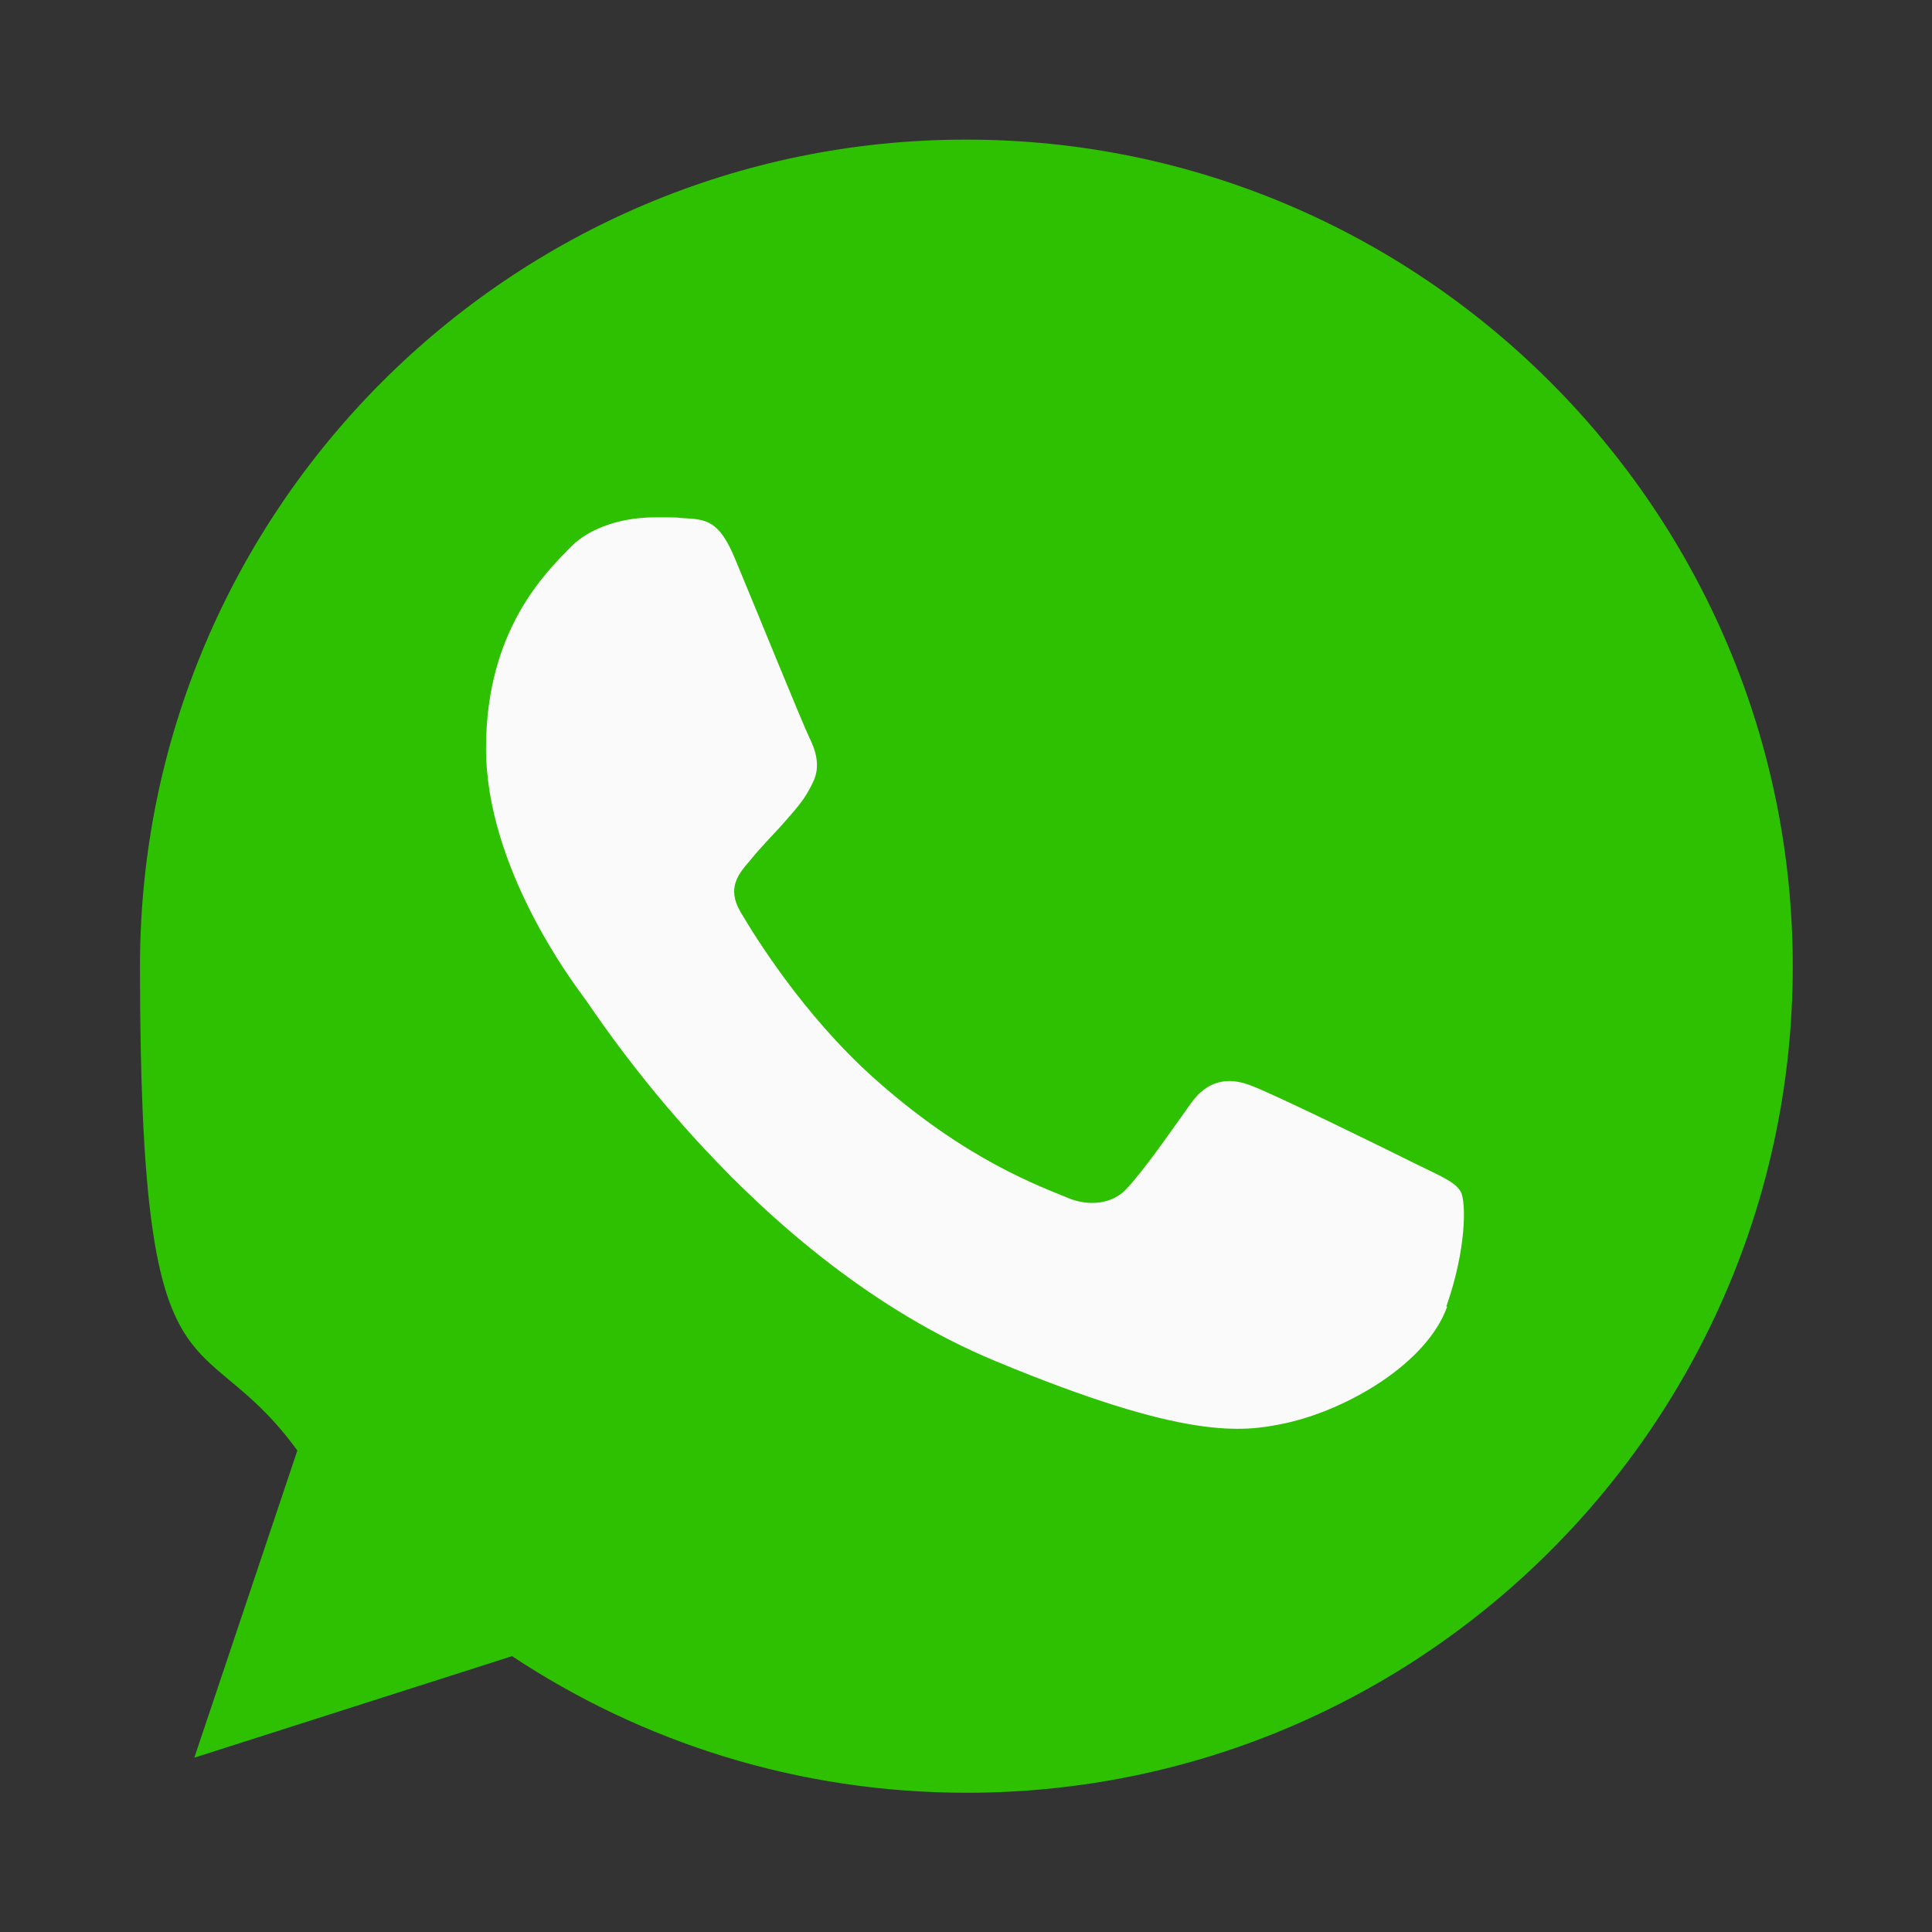
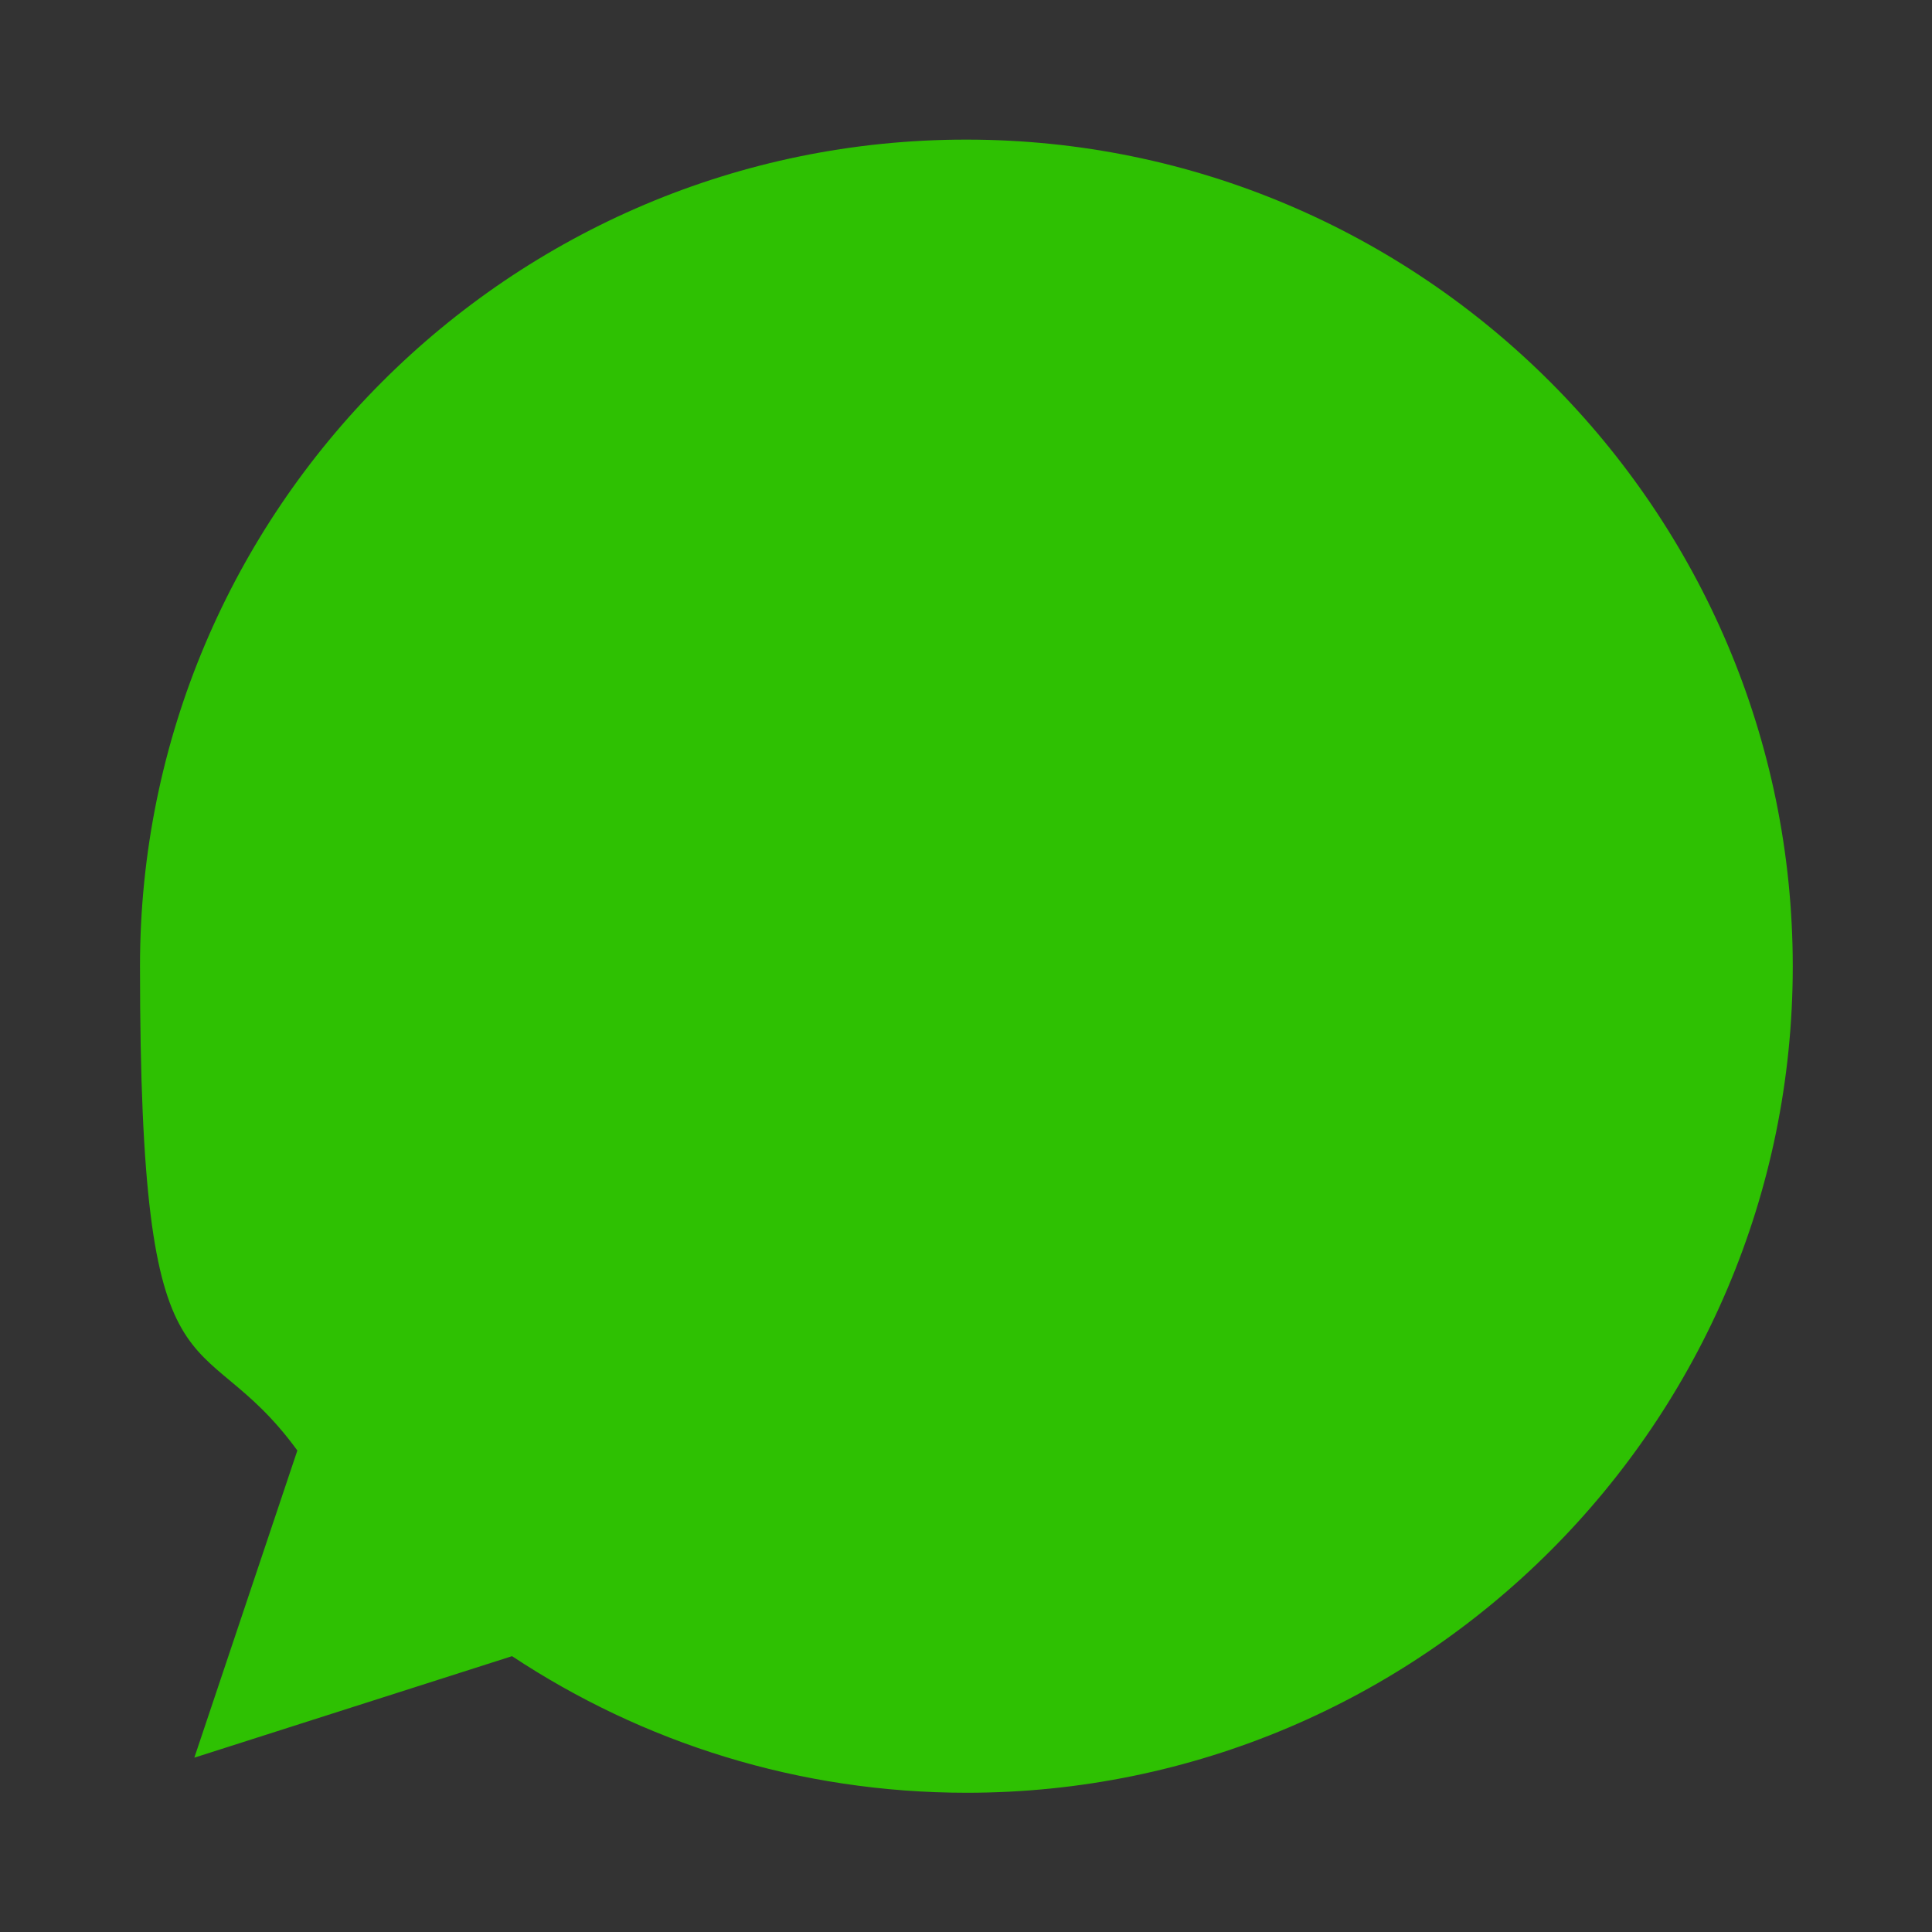
<svg xmlns="http://www.w3.org/2000/svg" id="Capa_1" version="1.1" viewBox="0 0 512 512">
  <rect x="0" y="0" width="512" height="512" fill="#333333" stroke="none" />
  <defs>
    <style>
      .st0 {
        fill: #fafafa;
      }

      .st1 {
        fill: #2ec102;
      }
    </style>
  </defs>
  <path class="st1" d="M256.1,37h-.1c-120.8,0-218.9,98.2-218.9,219s15.4,92.3,41.7,128.4l-27.3,81.4,84.2-26.9c34.6,22.9,75.9,36.2,120.5,36.2,120.8,0,218.9-98.2,218.9-219S376.8,37,256.1,37Z" />
-   <path class="st0" d="M383.5,346.3c-5.3,14.9-26.3,27.3-43,30.9-11.4,2.4-26.4,4.4-76.7-16.5-64.4-26.7-105.8-92.1-109-96.3-3.1-4.2-26-34.6-26-66.1s16-46.7,22.4-53.3c5.3-5.4,14-7.9,22.4-7.9s5.1.1,7.3.2c6.4.3,9.7.7,13.9,10.8,5.3,12.7,18.1,44.2,19.7,47.4,1.6,3.2,3.1,7.6.9,11.9-2.1,4.4-3.9,6.3-7.1,10s-6.3,6.6-9.5,10.6c-3,3.5-6.3,7.2-2.6,13.6,3.7,6.3,16.6,27.3,35.5,44.2,24.4,21.8,44.3,28.7,51.4,31.7,5.3,2.2,11.6,1.7,15.4-2.4,4.9-5.3,10.9-14,17.1-22.7,4.4-6.2,9.9-7,15.7-4.8,5.9,2.1,37.2,17.5,43.6,20.7,6.4,3.2,10.7,4.8,12.2,7.5,1.5,2.7,1.5,15.4-3.8,30.4Z" />
</svg>